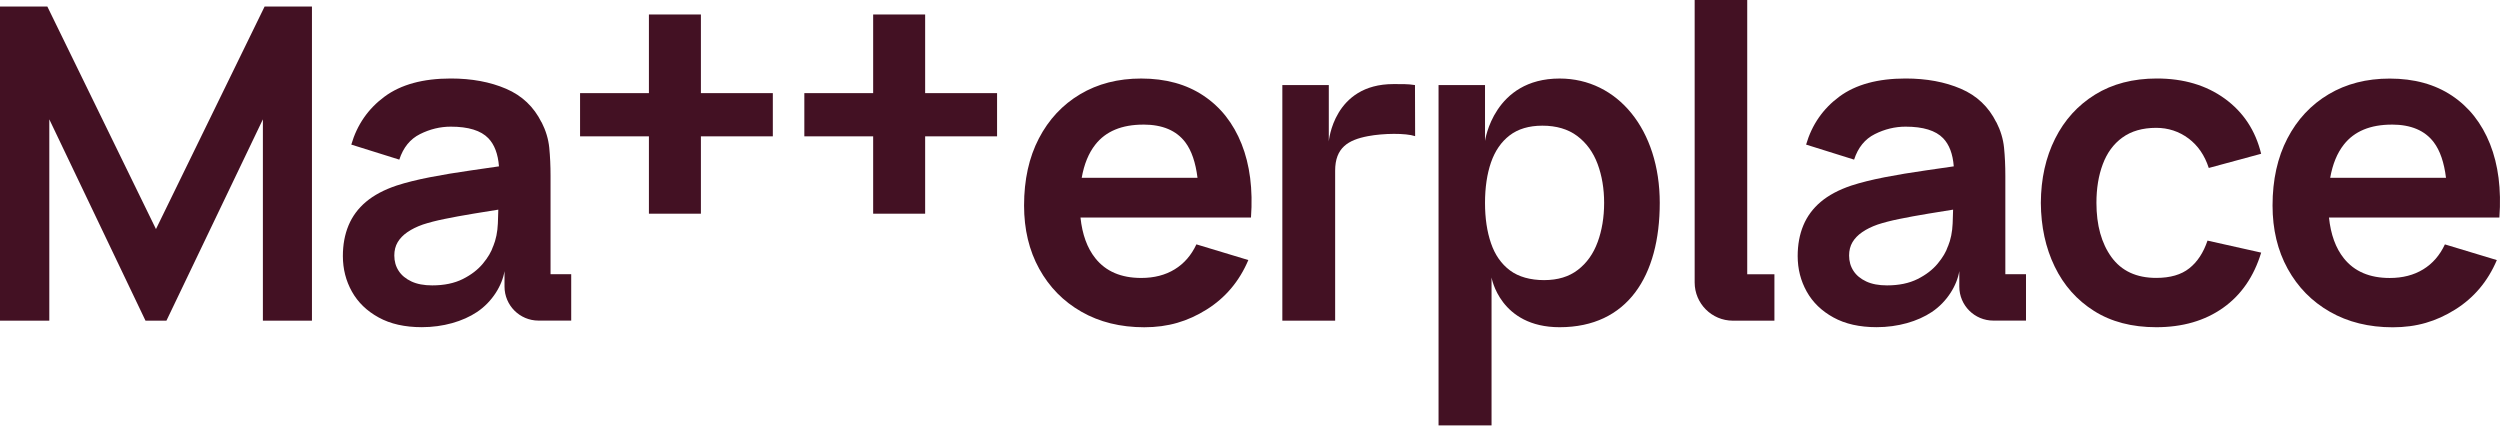
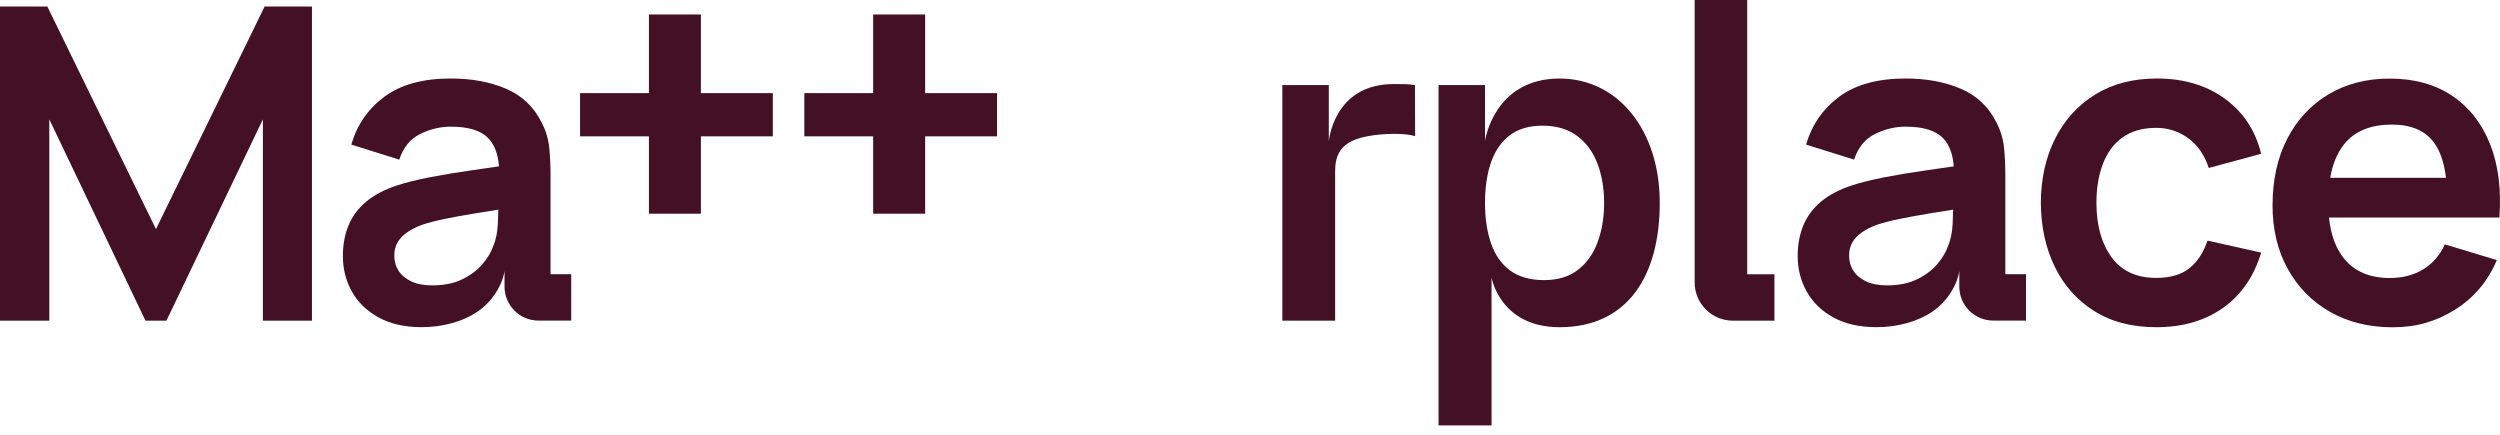
<svg xmlns="http://www.w3.org/2000/svg" width="155" height="27" viewBox="0 0 155 27" fill="none">
  <path d="M47.915 5.774H43.456V0.898H40.233V5.774H35.964V8.453H40.233V13.249H43.456V8.453H47.915V5.774Z" fill="#431123" />
  <path d="M61.818 5.774H57.359V0.898H54.136V5.774H49.869V8.453H54.136V13.249H57.359V8.453H61.818V5.774Z" fill="#431123" />
  <path d="M9.67 14.203L2.935 0.405H0V19.882H3.057V7.399L9.021 19.882H10.319L16.299 7.399V19.882H19.341V0.405H16.406L9.67 14.203Z" fill="#431123" />
-   <path d="M74.616 5.931C73.557 5.223 72.269 4.869 70.754 4.869C69.32 4.869 68.058 5.194 66.968 5.843C65.878 6.492 65.024 7.404 64.411 8.582C63.799 9.758 63.492 11.146 63.492 12.742C63.492 14.22 63.804 15.528 64.431 16.665C65.058 17.801 65.929 18.689 67.049 19.328C68.166 19.968 69.466 20.29 70.945 20.29C72.423 20.29 73.638 19.924 74.806 19.194C75.975 18.465 76.838 17.44 77.397 16.123L74.177 15.15C73.862 15.825 73.413 16.343 72.83 16.699C72.25 17.055 71.557 17.233 70.754 17.233C69.51 17.233 68.564 16.828 67.915 16.016C67.405 15.379 67.1 14.535 66.99 13.486H77.561C77.687 11.737 77.492 10.217 76.98 8.929C76.465 7.638 75.68 6.64 74.618 5.933L74.616 5.931ZM70.888 7.724C72.069 7.724 72.935 8.09 73.487 8.819C73.877 9.336 74.128 10.075 74.245 11.024H67.066C67.214 10.18 67.495 9.492 67.912 8.963C68.561 8.138 69.554 7.726 70.888 7.726V7.724Z" fill="#431123" />
  <path d="M82.779 10.585V19.882H79.505V5.274H82.386V8.768C82.386 8.768 82.674 5.213 86.389 5.213C86.85 5.213 87.294 5.201 87.729 5.274L87.738 8.441C87.155 8.246 85.77 8.26 84.818 8.441C83.586 8.675 82.779 9.156 82.779 10.583V10.585Z" fill="#431123" />
  <path d="M92.071 8.734V5.274H89.19V26.374H92.476V17.204C92.476 17.204 92.996 20.287 96.696 20.287C100.91 20.287 102.905 17.106 102.905 12.578C102.905 8.05 100.3 4.869 96.696 4.869C92.608 4.869 92.071 8.736 92.071 8.736M99.055 15.006C98.79 15.733 98.382 16.306 97.831 16.73C97.282 17.155 96.582 17.367 95.735 17.367C94.889 17.367 94.154 17.167 93.618 16.765C93.081 16.364 92.688 15.803 92.442 15.081C92.193 14.359 92.071 13.525 92.071 12.578C92.071 11.632 92.195 10.785 92.442 10.07C92.691 9.353 93.076 8.795 93.598 8.394C94.12 7.994 94.799 7.792 95.628 7.792C96.501 7.792 97.223 8.007 97.792 8.434C98.36 8.863 98.78 9.439 99.051 10.166C99.321 10.893 99.456 11.695 99.456 12.581C99.456 13.466 99.321 14.284 99.055 15.008V15.006Z" fill="#431123" />
  <path d="M107.44 19.882H110.014V17.006H108.328V0H105.069V17.511C105.069 18.821 106.13 19.882 107.44 19.882Z" fill="#431123" />
  <path d="M123.773 7.587C123.295 6.621 122.563 5.928 121.575 5.504C120.587 5.079 119.445 4.867 118.147 4.867C116.425 4.867 115.056 5.24 114.041 5.989C113.027 6.738 112.339 7.728 111.978 8.965L114.954 9.897C115.198 9.148 115.625 8.621 116.24 8.314C116.852 8.007 117.489 7.853 118.147 7.853C119.238 7.853 120.013 8.092 120.475 8.57C120.858 8.968 121.075 9.551 121.133 10.314C120.545 10.402 119.97 10.485 119.413 10.563C118.489 10.695 117.632 10.836 116.845 10.99C116.057 11.144 115.369 11.315 114.783 11.505C114.007 11.766 113.375 12.103 112.89 12.512C112.402 12.922 112.043 13.41 111.807 13.974C111.573 14.537 111.456 15.171 111.456 15.874C111.456 16.677 111.643 17.411 112.017 18.079C112.39 18.748 112.944 19.282 113.673 19.682C114.403 20.085 115.295 20.285 116.352 20.285C117.669 20.285 118.899 19.929 119.774 19.343C120.723 18.709 121.333 17.689 121.477 16.811V17.767C121.477 18.933 122.421 19.877 123.587 19.877H125.612V17.001H124.331V10.91C124.331 10.278 124.305 9.695 124.251 9.158C124.197 8.621 124.039 8.097 123.778 7.582L123.773 7.587ZM120.77 15.272C120.662 15.606 120.453 15.962 120.14 16.34C119.828 16.718 119.411 17.04 118.889 17.301C118.367 17.562 117.735 17.694 116.996 17.694C116.481 17.694 116.052 17.613 115.705 17.45C115.359 17.287 115.093 17.07 114.915 16.794C114.734 16.518 114.644 16.201 114.644 15.84C114.644 15.525 114.715 15.25 114.854 15.015C114.993 14.781 115.193 14.574 115.456 14.393C115.717 14.213 116.037 14.054 116.418 13.92C116.805 13.793 117.252 13.678 117.757 13.576C118.262 13.471 118.867 13.361 119.57 13.244C120.018 13.169 120.531 13.086 121.092 12.998C121.087 13.247 121.077 13.527 121.065 13.847C121.043 14.384 120.945 14.859 120.775 15.274L120.77 15.272Z" fill="#431123" />
  <path d="M33.576 7.587C33.097 6.621 32.366 5.928 31.378 5.504C30.39 5.079 29.248 4.867 27.95 4.867C26.228 4.867 24.859 5.24 23.844 5.989C22.829 6.738 22.141 7.728 21.78 8.965L24.757 9.897C25.001 9.148 25.427 8.621 26.042 8.314C26.655 8.007 27.291 7.853 27.95 7.853C29.041 7.853 29.816 8.092 30.277 8.57C30.66 8.968 30.877 9.551 30.936 10.314C30.348 10.402 29.772 10.485 29.216 10.563C28.291 10.695 27.435 10.836 26.647 10.99C25.859 11.144 25.171 11.315 24.586 11.505C23.81 11.766 23.178 12.103 22.693 12.512C22.205 12.922 21.846 13.41 21.61 13.974C21.375 14.537 21.258 15.171 21.258 15.874C21.258 16.677 21.446 17.411 21.819 18.079C22.193 18.748 22.746 19.282 23.476 19.682C24.205 20.085 25.098 20.285 26.154 20.285C27.472 20.285 28.701 19.929 29.577 19.343C30.526 18.709 31.136 17.689 31.28 16.811V17.767C31.28 18.933 32.224 19.877 33.39 19.877H35.415V17.001H34.134V10.91C34.134 10.278 34.107 9.695 34.054 9.158C34 8.621 33.842 8.097 33.581 7.582L33.576 7.587ZM30.573 15.272C30.465 15.606 30.255 15.962 29.943 16.34C29.631 16.718 29.214 17.04 28.692 17.301C28.169 17.562 27.538 17.694 26.799 17.694C26.284 17.694 25.854 17.613 25.508 17.45C25.162 17.287 24.896 17.07 24.718 16.794C24.537 16.518 24.447 16.201 24.447 15.84C24.447 15.525 24.517 15.25 24.657 15.015C24.796 14.781 24.996 14.574 25.259 14.393C25.52 14.213 25.84 14.054 26.22 13.92C26.608 13.793 27.055 13.678 27.56 13.576C28.065 13.471 28.67 13.361 29.372 13.244C29.821 13.169 30.333 13.086 30.895 12.998C30.89 13.247 30.88 13.527 30.868 13.847C30.846 14.384 30.748 14.859 30.577 15.274L30.573 15.272Z" fill="#431123" />
  <path d="M131.587 8.529C132.136 8.129 132.836 7.926 133.682 7.926C134.431 7.926 135.097 8.146 135.685 8.582C136.271 9.019 136.69 9.631 136.944 10.414L140.191 9.534C139.84 8.092 139.088 6.953 137.939 6.118C136.79 5.284 135.385 4.867 133.726 4.867C132.248 4.867 130.972 5.199 129.899 5.862C128.825 6.526 127.998 7.436 127.418 8.595C126.837 9.753 126.539 11.08 126.532 12.578C126.542 14.049 126.827 15.364 127.391 16.528C127.954 17.692 128.769 18.609 129.833 19.28C130.896 19.951 132.182 20.287 133.687 20.287C135.319 20.287 136.698 19.887 137.827 19.089C138.954 18.292 139.742 17.148 140.193 15.662L136.866 14.918C136.612 15.667 136.237 16.24 135.736 16.635C135.236 17.033 134.553 17.23 133.687 17.23C132.46 17.23 131.538 16.801 130.913 15.945C130.291 15.089 129.979 13.966 129.979 12.576C129.979 11.683 130.108 10.885 130.372 10.183C130.633 9.48 131.038 8.926 131.589 8.526L131.587 8.529Z" fill="#431123" />
  <path d="M153.367 13.486H154.962C155.089 11.737 154.894 10.217 154.382 8.929C153.867 7.638 153.082 6.64 152.023 5.933C150.964 5.226 149.676 4.872 148.161 4.872C146.727 4.872 145.465 5.196 144.375 5.845C143.284 6.494 142.43 7.406 141.818 8.585C141.206 9.761 140.898 11.149 140.898 12.744C140.898 14.223 141.211 15.53 141.838 16.667C142.465 17.804 143.336 18.692 144.455 19.331C145.573 19.97 146.87 20.292 148.351 20.292C149.832 20.292 151.045 19.926 152.213 19.197C153.382 18.467 154.245 17.443 154.804 16.125L151.584 15.152C151.269 15.828 150.82 16.345 150.237 16.701C149.656 17.057 148.964 17.235 148.161 17.235C146.917 17.235 145.97 16.83 145.321 16.018C144.811 15.381 144.507 14.537 144.397 13.488H153.369L153.367 13.486ZM148.295 7.724C149.476 7.724 150.342 8.09 150.893 8.819C151.284 9.336 151.535 10.075 151.652 11.024H144.472C144.621 10.18 144.902 9.492 145.319 8.963C145.968 8.138 146.961 7.726 148.295 7.726V7.724Z" fill="#431123" />
</svg>